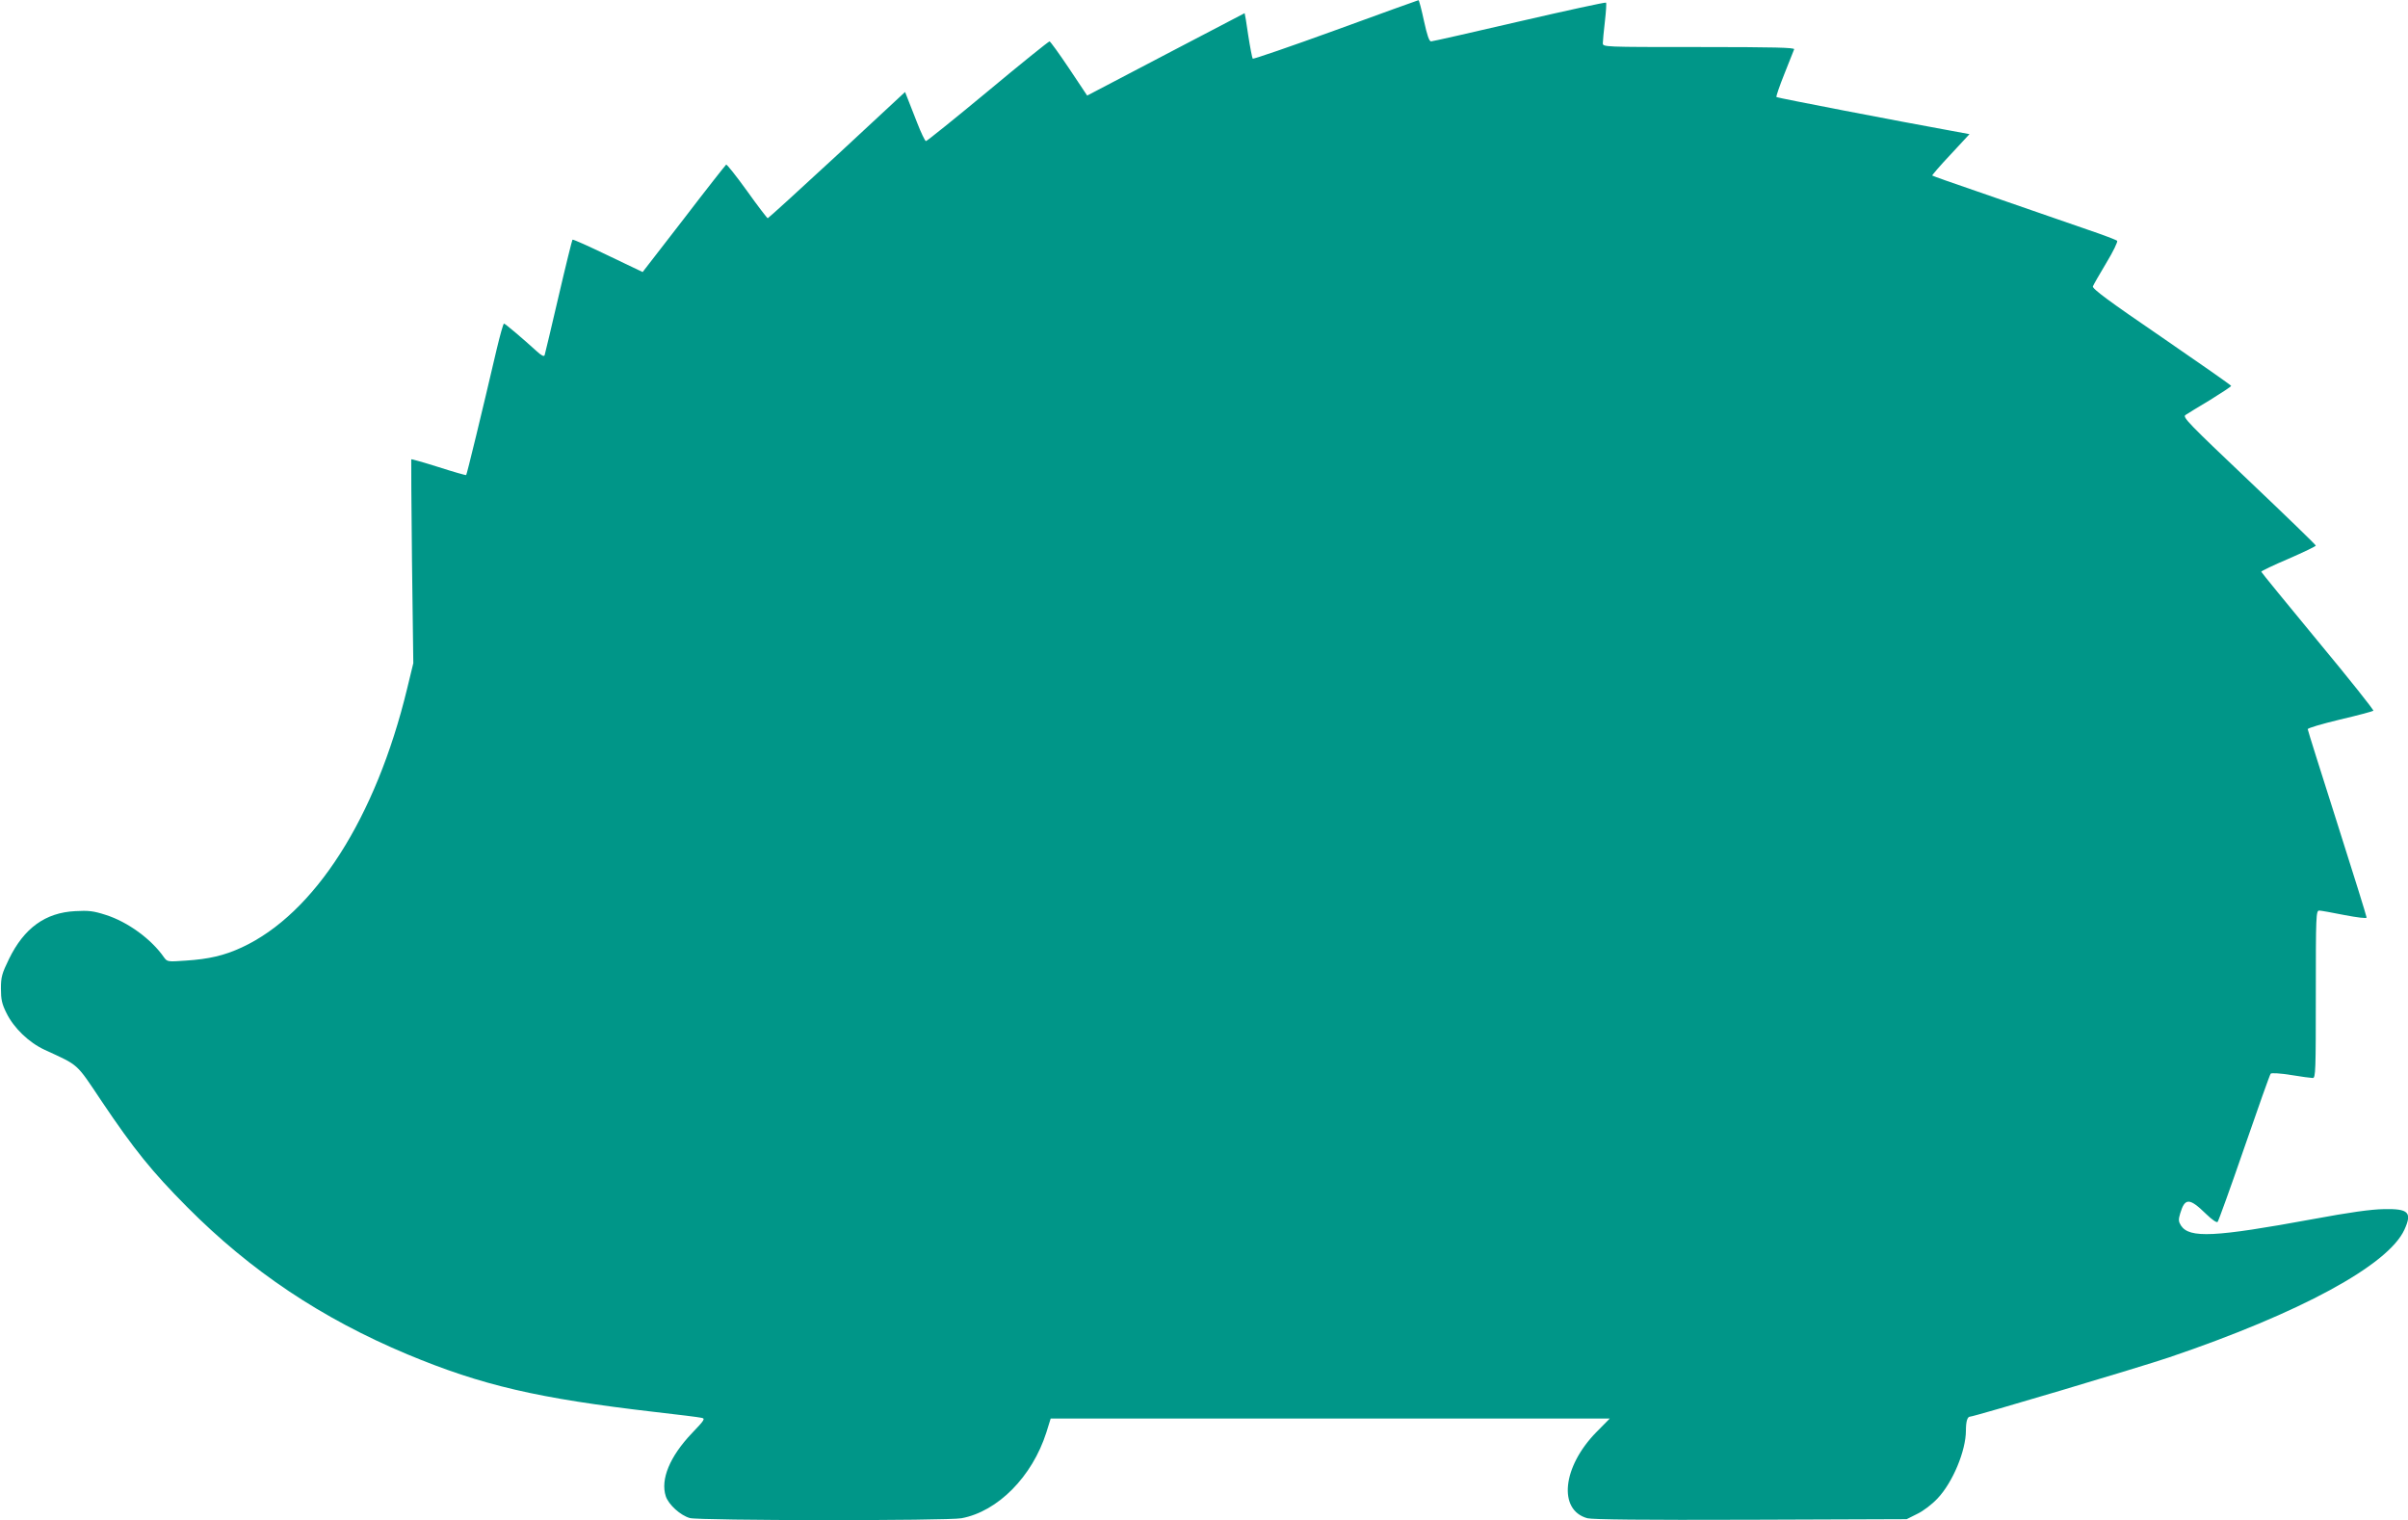
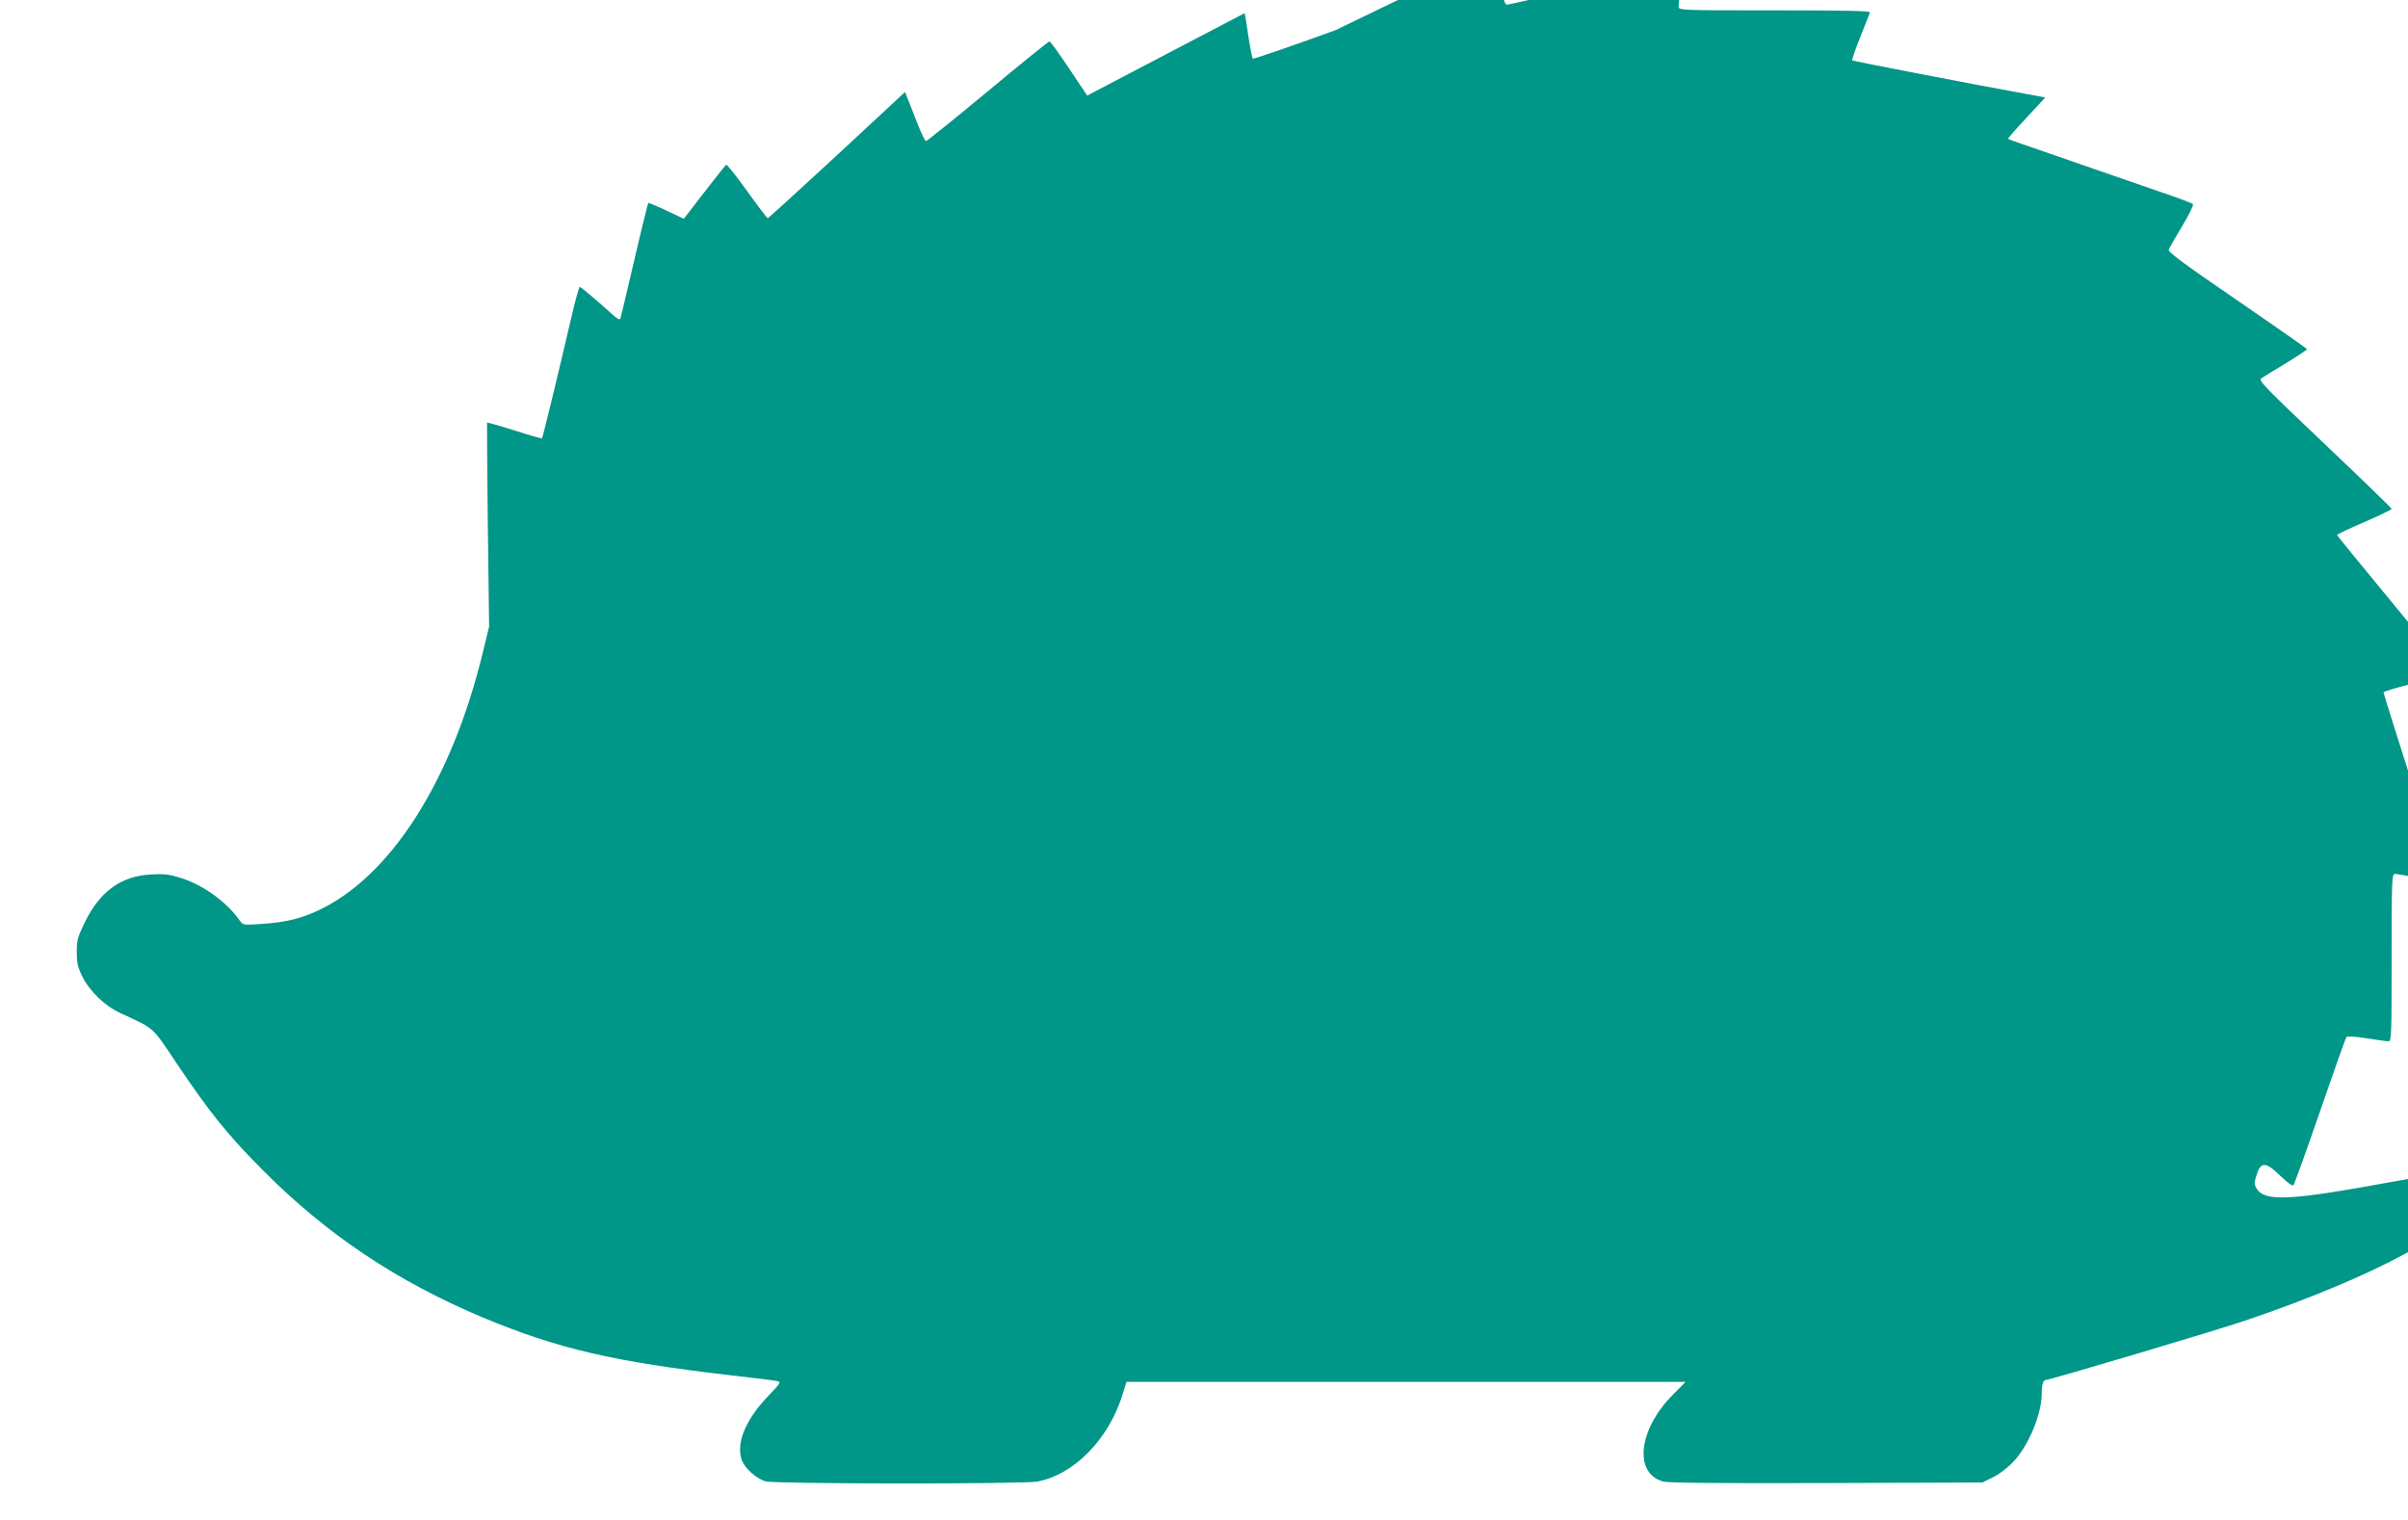
<svg xmlns="http://www.w3.org/2000/svg" version="1.0" width="1280pt" height="808pt" viewBox="0 0 1280 808" preserveAspectRatio="xMidYMid meet">
  <g transform="translate(0,808) scale(0.1,-0.1)" fill="#009688" stroke="none">
-     <path d="M7100 7920 c-239 -87 -438 -155 -441 -152 -3 4 -14 60 -24 125 -9 64 -18 117 -19 117 -1 0 -190 -99 -419 -219 l-418 -219 -96 144 c-53 79 -100 144 -104 144 -5 0 -153 -119 -328 -265 -176 -146 -324 -265 -329 -265 -5 0 -26 44 -47 98 -21 53 -44 112 -51 130 l-13 33 -362 -336 c-199 -184 -365 -335 -368 -335 -3 0 -53 65 -110 145 -57 79 -107 142 -111 140 -3 -2 -105 -131 -225 -288 l-219 -283 -184 88 c-102 49 -186 87 -189 84 -2 -2 -36 -138 -74 -302 -38 -165 -72 -305 -74 -312 -3 -9 -17 -2 -42 21 -77 70 -168 147 -174 147 -4 0 -21 -62 -39 -137 -79 -339 -158 -664 -162 -668 -2 -2 -68 17 -146 42 -79 25 -144 43 -146 42 -1 -2 1 -247 4 -544 l7 -540 -33 -136 c-166 -686 -492 -1196 -879 -1375 -93 -43 -174 -62 -298 -70 -96 -7 -98 -6 -115 17 -67 97 -193 189 -310 226 -65 21 -91 24 -162 20 -159 -8 -272 -90 -352 -254 -38 -78 -43 -96 -43 -158 0 -57 5 -81 29 -129 39 -80 119 -157 203 -196 186 -86 165 -67 303 -273 172 -256 268 -375 455 -563 339 -341 713 -591 1171 -783 396 -165 693 -234 1314 -306 124 -14 236 -28 248 -31 22 -4 19 -10 -50 -82 -118 -124 -168 -246 -139 -335 15 -45 78 -102 128 -116 50 -14 1369 -15 1444 -1 193 36 376 221 451 456 l23 74 1486 0 1486 0 -72 -73 c-180 -184 -204 -414 -47 -457 29 -7 291 -10 869 -8 l828 3 56 28 c32 15 79 51 108 82 81 85 151 254 151 361 0 49 8 74 22 74 21 0 908 264 1058 315 696 236 1165 490 1251 679 42 92 22 112 -110 109 -67 -1 -182 -17 -376 -53 -523 -96 -657 -103 -702 -34 -13 21 -14 31 -4 64 25 84 49 84 138 -3 32 -31 56 -47 61 -42 5 6 69 183 142 395 73 212 136 389 140 393 4 5 53 2 108 -7 54 -9 107 -16 116 -16 15 0 16 40 16 445 0 417 1 445 18 445 9 0 70 -11 135 -24 68 -13 117 -19 117 -13 0 6 -70 231 -156 501 -86 270 -157 495 -157 500 -1 6 75 28 170 51 95 22 175 44 179 47 3 4 -129 170 -295 370 -165 200 -301 366 -301 369 0 4 65 35 145 69 80 35 145 66 145 70 0 4 -160 159 -356 345 -318 302 -354 338 -337 349 10 7 69 43 131 80 61 38 112 71 112 75 0 3 -167 120 -371 260 -277 189 -369 257 -364 269 3 8 35 64 71 124 37 61 62 113 58 118 -5 5 -76 32 -159 60 -82 28 -199 69 -260 90 -60 21 -211 73 -335 116 -124 42 -227 79 -229 81 -2 1 41 52 97 111 l101 109 -92 17 c-288 52 -930 176 -934 180 -3 3 16 58 42 123 26 65 49 124 52 131 4 9 -101 12 -506 12 -511 0 -511 0 -511 21 0 11 5 63 11 115 6 52 9 97 6 100 -3 3 -210 -42 -461 -100 -250 -58 -461 -106 -469 -106 -10 0 -21 32 -38 110 -13 61 -26 110 -29 109 -3 0 -201 -72 -440 -159z" />
+     <path d="M7100 7920 c-239 -87 -438 -155 -441 -152 -3 4 -14 60 -24 125 -9 64 -18 117 -19 117 -1 0 -190 -99 -419 -219 l-418 -219 -96 144 c-53 79 -100 144 -104 144 -5 0 -153 -119 -328 -265 -176 -146 -324 -265 -329 -265 -5 0 -26 44 -47 98 -21 53 -44 112 -51 130 l-13 33 -362 -336 c-199 -184 -365 -335 -368 -335 -3 0 -53 65 -110 145 -57 79 -107 142 -111 140 -3 -2 -105 -131 -225 -288 c-102 49 -186 87 -189 84 -2 -2 -36 -138 -74 -302 -38 -165 -72 -305 -74 -312 -3 -9 -17 -2 -42 21 -77 70 -168 147 -174 147 -4 0 -21 -62 -39 -137 -79 -339 -158 -664 -162 -668 -2 -2 -68 17 -146 42 -79 25 -144 43 -146 42 -1 -2 1 -247 4 -544 l7 -540 -33 -136 c-166 -686 -492 -1196 -879 -1375 -93 -43 -174 -62 -298 -70 -96 -7 -98 -6 -115 17 -67 97 -193 189 -310 226 -65 21 -91 24 -162 20 -159 -8 -272 -90 -352 -254 -38 -78 -43 -96 -43 -158 0 -57 5 -81 29 -129 39 -80 119 -157 203 -196 186 -86 165 -67 303 -273 172 -256 268 -375 455 -563 339 -341 713 -591 1171 -783 396 -165 693 -234 1314 -306 124 -14 236 -28 248 -31 22 -4 19 -10 -50 -82 -118 -124 -168 -246 -139 -335 15 -45 78 -102 128 -116 50 -14 1369 -15 1444 -1 193 36 376 221 451 456 l23 74 1486 0 1486 0 -72 -73 c-180 -184 -204 -414 -47 -457 29 -7 291 -10 869 -8 l828 3 56 28 c32 15 79 51 108 82 81 85 151 254 151 361 0 49 8 74 22 74 21 0 908 264 1058 315 696 236 1165 490 1251 679 42 92 22 112 -110 109 -67 -1 -182 -17 -376 -53 -523 -96 -657 -103 -702 -34 -13 21 -14 31 -4 64 25 84 49 84 138 -3 32 -31 56 -47 61 -42 5 6 69 183 142 395 73 212 136 389 140 393 4 5 53 2 108 -7 54 -9 107 -16 116 -16 15 0 16 40 16 445 0 417 1 445 18 445 9 0 70 -11 135 -24 68 -13 117 -19 117 -13 0 6 -70 231 -156 501 -86 270 -157 495 -157 500 -1 6 75 28 170 51 95 22 175 44 179 47 3 4 -129 170 -295 370 -165 200 -301 366 -301 369 0 4 65 35 145 69 80 35 145 66 145 70 0 4 -160 159 -356 345 -318 302 -354 338 -337 349 10 7 69 43 131 80 61 38 112 71 112 75 0 3 -167 120 -371 260 -277 189 -369 257 -364 269 3 8 35 64 71 124 37 61 62 113 58 118 -5 5 -76 32 -159 60 -82 28 -199 69 -260 90 -60 21 -211 73 -335 116 -124 42 -227 79 -229 81 -2 1 41 52 97 111 l101 109 -92 17 c-288 52 -930 176 -934 180 -3 3 16 58 42 123 26 65 49 124 52 131 4 9 -101 12 -506 12 -511 0 -511 0 -511 21 0 11 5 63 11 115 6 52 9 97 6 100 -3 3 -210 -42 -461 -100 -250 -58 -461 -106 -469 -106 -10 0 -21 32 -38 110 -13 61 -26 110 -29 109 -3 0 -201 -72 -440 -159z" />
  </g>
</svg>